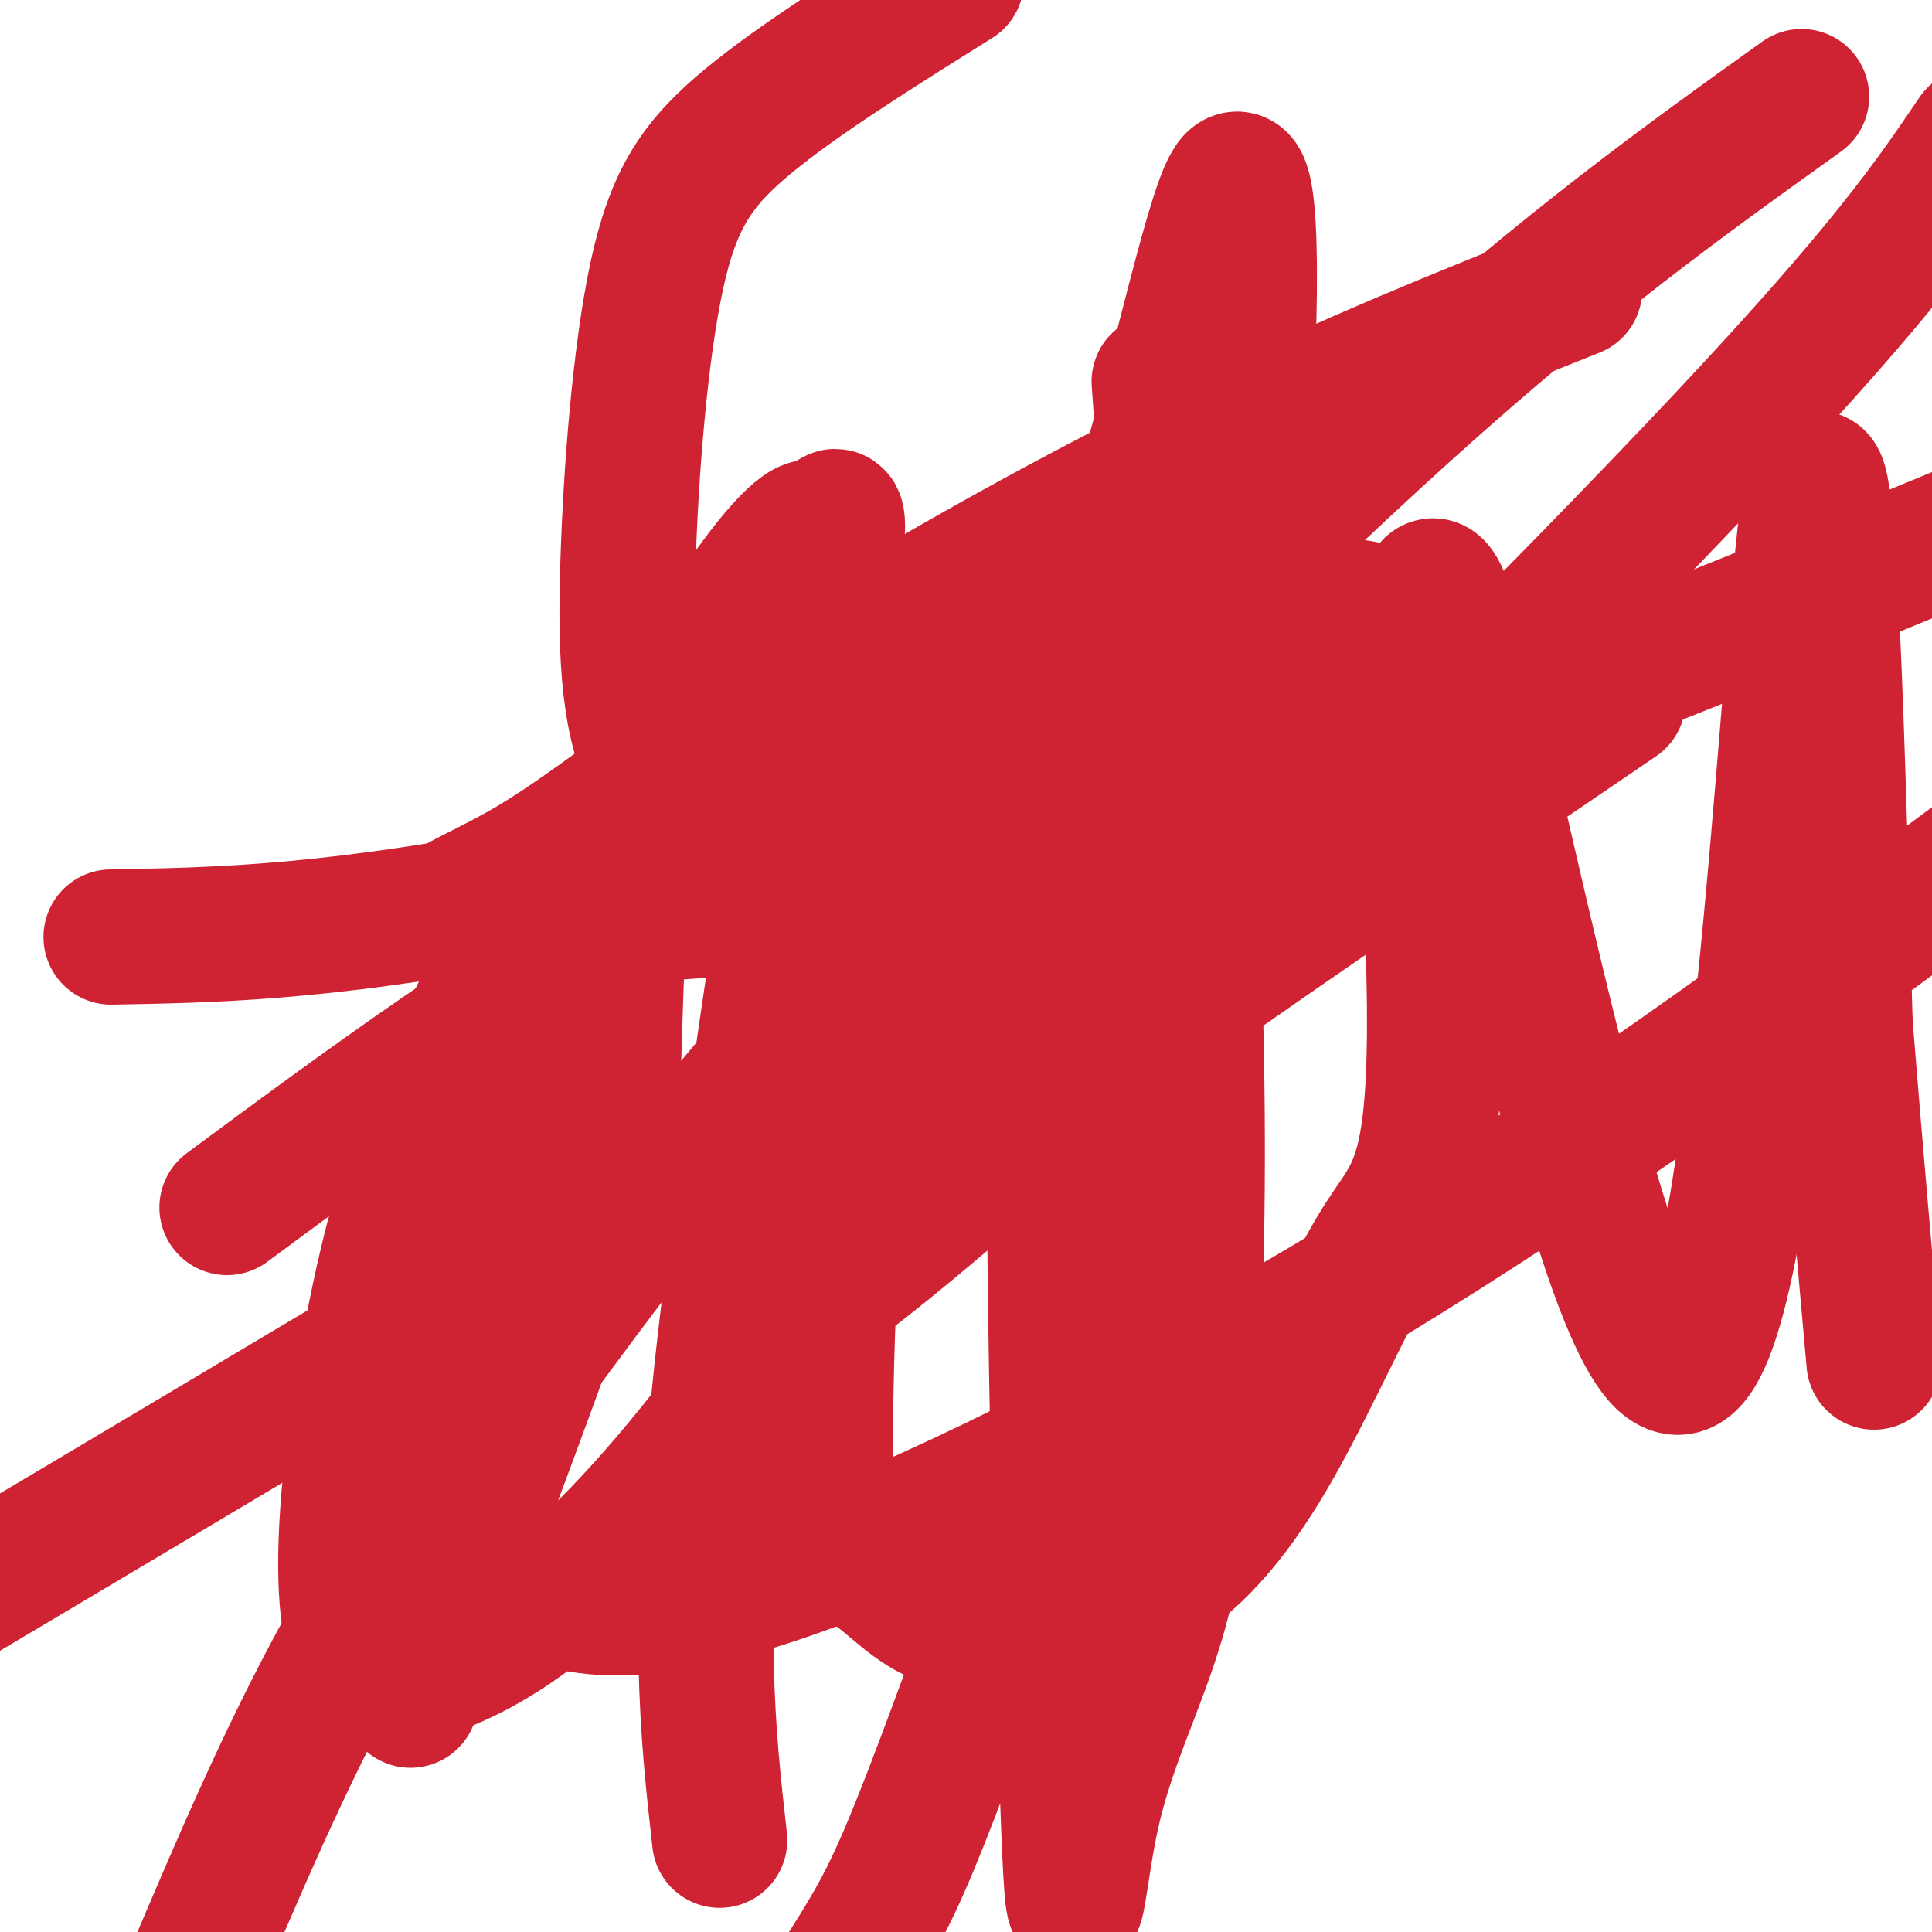
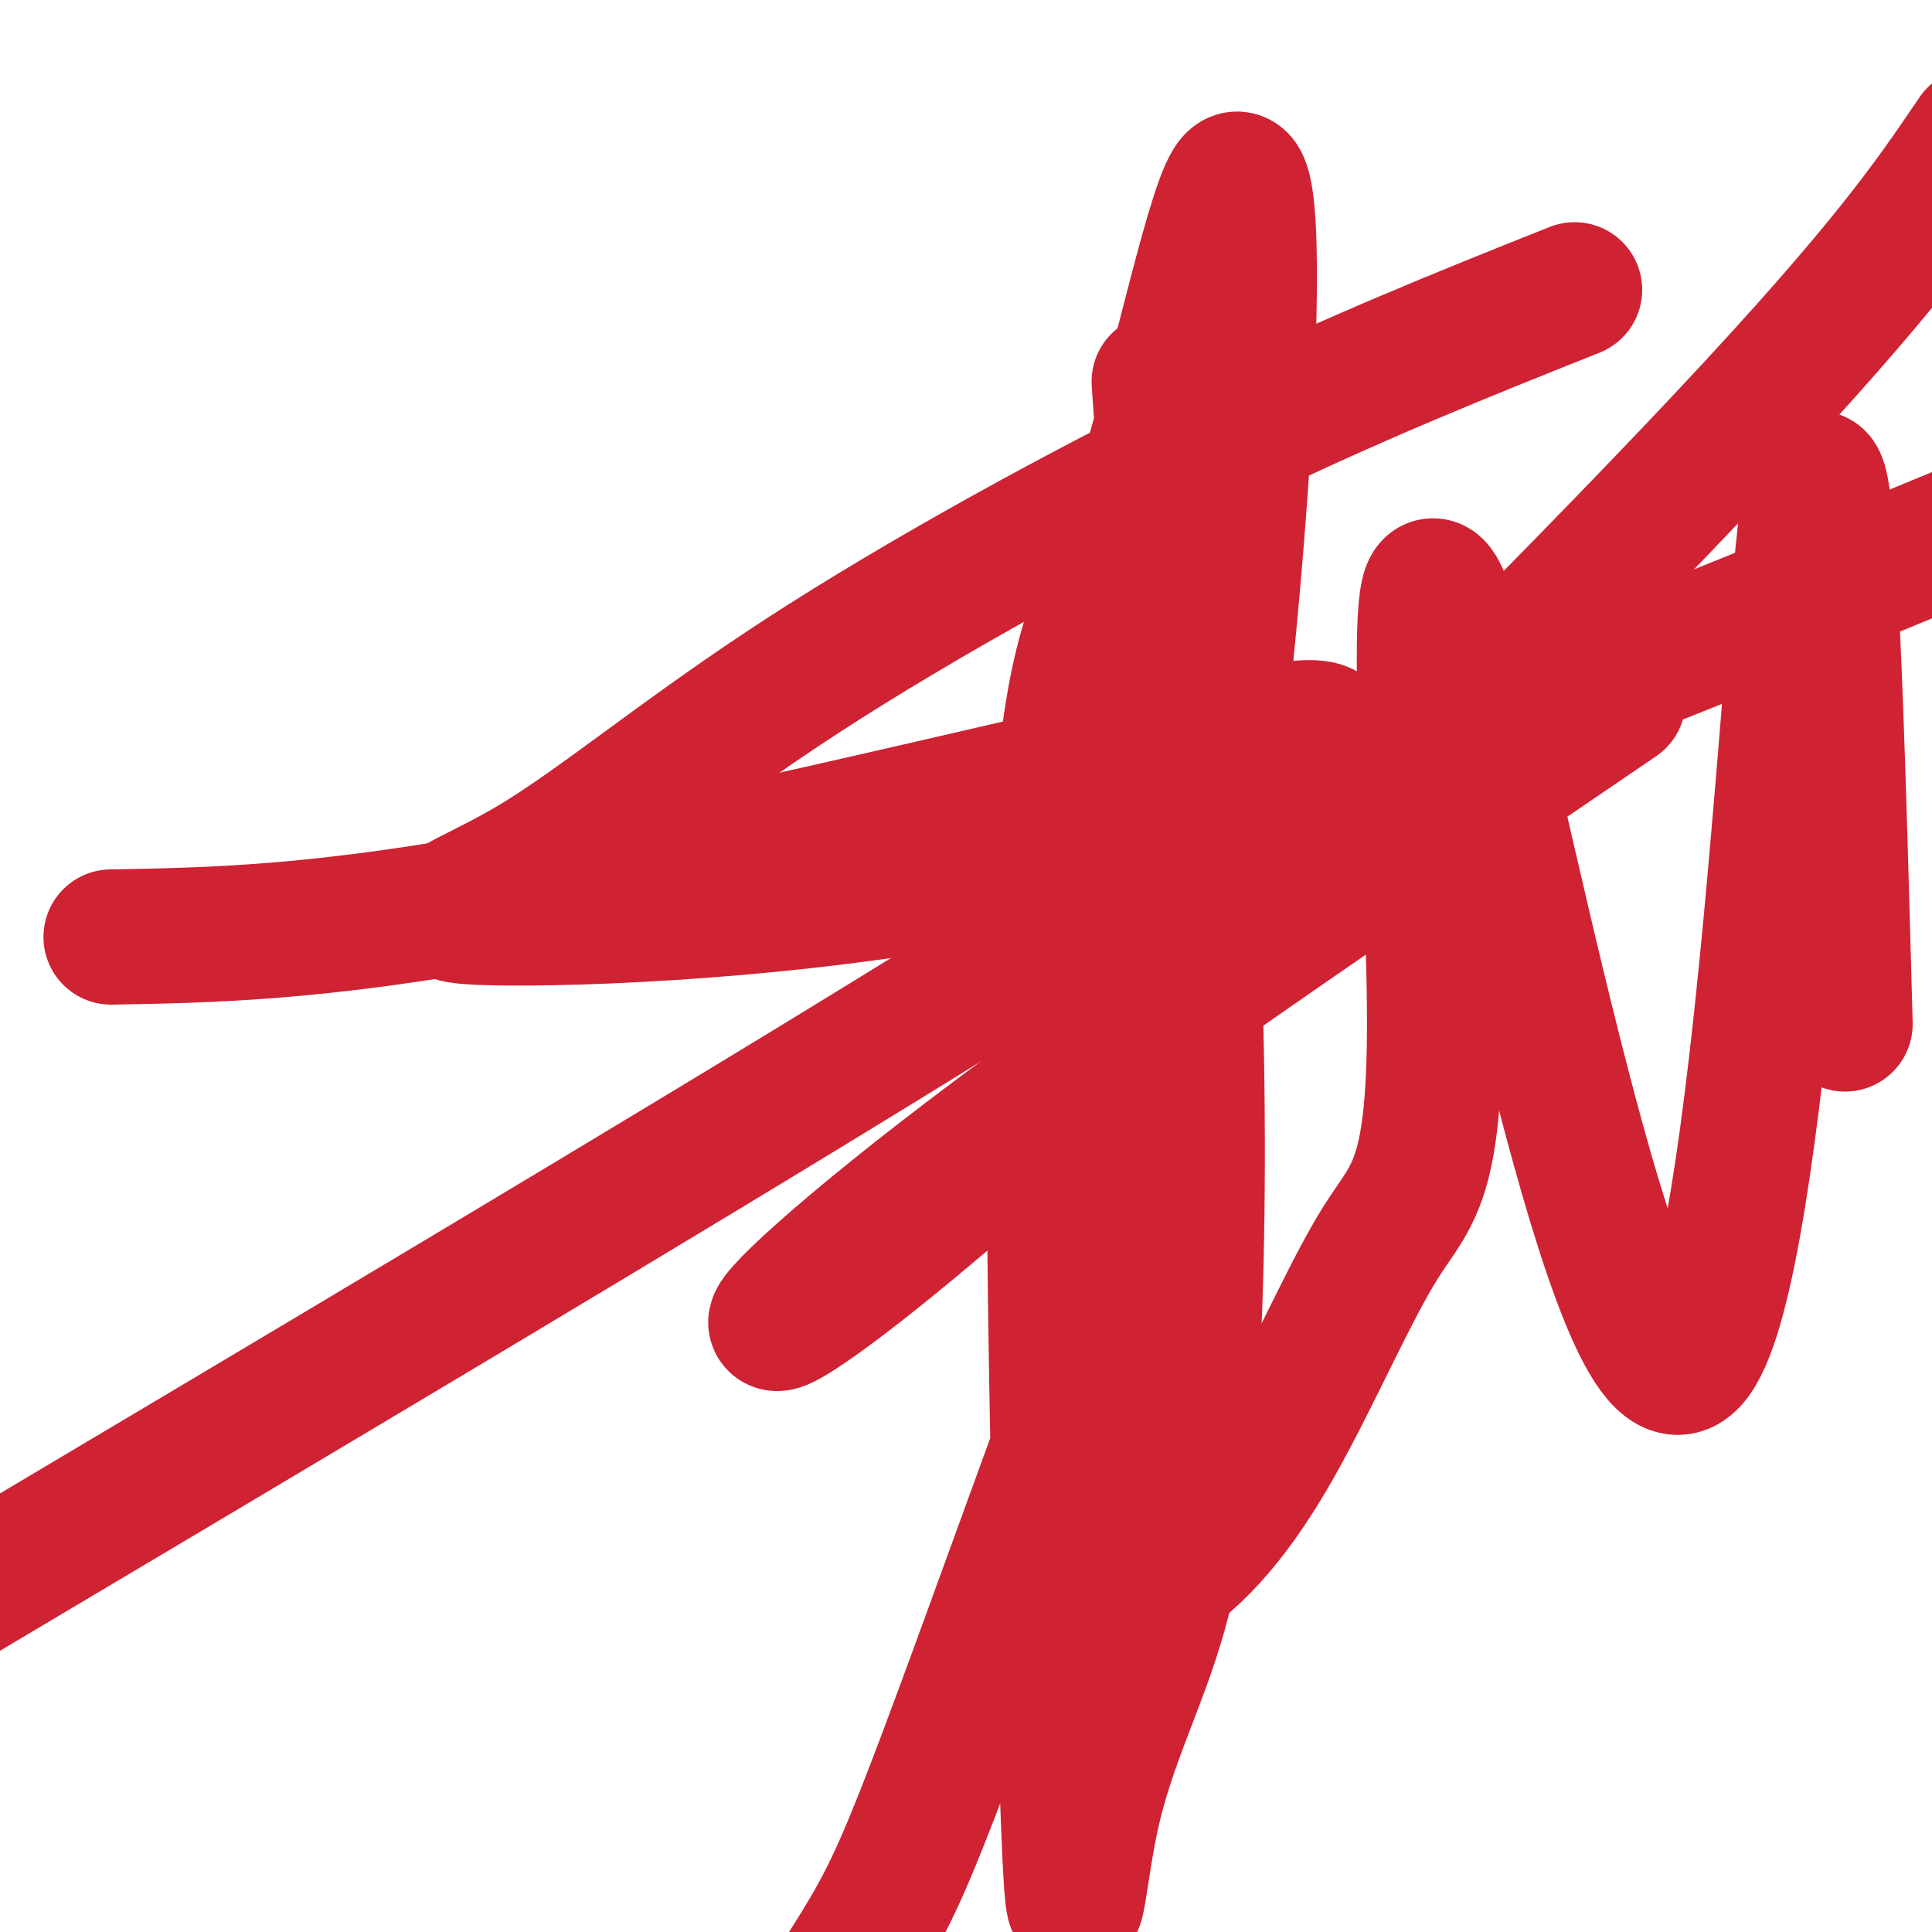
<svg xmlns="http://www.w3.org/2000/svg" viewBox="0 0 400 400" version="1.1">
  <g fill="none" stroke="#cf2233" stroke-width="28" stroke-linecap="round" stroke-linejoin="round">
    <path d="M23,194c21.105,-0.378 42.211,-0.756 82,-8c39.789,-7.244 98.263,-21.354 132,-29c33.737,-7.646 42.737,-8.828 35,-1c-7.737,7.828 -32.211,24.665 -83,56c-50.789,31.335 -127.895,77.167 -205,123" />
-     <path d="M47,250c28.761,-21.277 57.522,-42.554 95,-64c37.478,-21.446 83.674,-43.060 110,-53c26.326,-9.940 32.782,-8.208 33,-4c0.218,4.208 -5.804,10.890 -17,19c-11.196,8.110 -27.567,17.649 -40,23c-12.433,5.351 -20.927,6.515 -31,8c-10.073,1.485 -21.726,3.291 -33,1c-11.274,-2.291 -22.170,-8.680 -28,-19c-5.830,-10.320 -6.594,-24.570 -6,-44c0.594,-19.430 2.544,-44.039 6,-60c3.456,-15.961 8.416,-23.275 19,-32c10.584,-8.725 26.792,-18.863 43,-29" />
    <path d="M240,79c2.852,40.396 5.704,80.793 7,115c1.296,34.207 1.036,62.226 0,85c-1.036,22.774 -2.849,40.303 -7,55c-4.151,14.697 -10.640,26.562 -14,42c-3.360,15.438 -3.591,34.450 -5,-5c-1.409,-39.450 -3.995,-137.362 -2,-188c1.995,-50.638 8.573,-54.001 16,-76c7.427,-21.999 15.705,-62.635 20,-69c4.295,-6.365 4.607,21.540 2,60c-2.607,38.460 -8.132,87.474 -15,123c-6.868,35.526 -15.078,57.564 -24,82c-8.922,24.436 -18.556,51.271 -25,68c-6.444,16.729 -9.698,23.351 -15,32c-5.302,8.649 -12.651,19.324 -20,30" />
-     <path d="M149,381c-2.486,-22.125 -4.971,-44.250 0,-93c4.971,-48.750 17.399,-124.126 22,-157c4.601,-32.874 1.374,-23.245 0,-21c-1.374,2.245 -0.895,-2.894 -5,0c-4.105,2.894 -12.795,13.821 -23,32c-10.205,18.179 -21.926,43.609 -29,63c-7.074,19.391 -9.503,32.742 -13,48c-3.497,15.258 -8.064,32.423 -7,47c1.064,14.577 7.759,26.567 21,31c13.241,4.433 33.026,1.309 65,-12c31.974,-13.309 76.135,-36.803 119,-64c42.865,-27.197 84.432,-58.099 126,-89" />
    <path d="M326,60c-22.997,9.179 -45.995,18.358 -74,32c-28.005,13.642 -61.019,31.746 -86,48c-24.981,16.254 -41.929,30.659 -56,39c-14.071,8.341 -25.267,10.617 -8,11c17.267,0.383 62.995,-1.128 107,-10c44.005,-8.872 86.287,-25.106 119,-38c32.713,-12.894 55.856,-22.447 79,-32" />
    <path d="M335,145c-48.418,32.952 -96.836,65.904 -129,90c-32.164,24.096 -48.075,39.335 -45,39c3.075,-0.335 25.136,-16.244 65,-53c39.864,-36.756 97.533,-94.359 131,-130c33.467,-35.641 42.734,-49.321 52,-63" />
-     <path d="M373,20c-24.083,17.236 -48.166,34.472 -82,65c-33.834,30.528 -77.419,74.348 -109,109c-31.581,34.652 -51.156,60.137 -68,83c-16.844,22.863 -30.955,43.104 -43,65c-12.045,21.896 -22.022,45.448 -32,69" />
-     <path d="M85,352c14.037,-37.062 28.075,-74.123 35,-95c6.925,-20.877 6.739,-25.569 7,-36c0.261,-10.431 0.970,-26.602 1,-34c0.030,-7.398 -0.618,-6.024 -3,-6c-2.382,0.024 -6.498,-1.303 -11,3c-4.502,4.303 -9.389,14.235 -15,26c-5.611,11.765 -11.945,25.364 -17,44c-5.055,18.636 -8.832,42.309 -10,59c-1.168,16.691 0.272,26.398 3,31c2.728,4.602 6.743,4.098 13,2c6.257,-2.098 14.756,-5.788 26,-15c11.244,-9.212 25.232,-23.944 42,-47c16.768,-23.056 36.316,-54.437 48,-75c11.684,-20.563 15.503,-30.310 19,-45c3.497,-14.690 6.671,-34.323 4,-42c-2.671,-7.677 -11.188,-3.398 -18,3c-6.812,6.398 -11.921,14.917 -17,27c-5.079,12.083 -10.128,27.732 -13,37c-2.872,9.268 -3.565,12.155 -5,34c-1.435,21.845 -3.611,62.649 -3,82c0.611,19.351 4.011,17.248 8,19c3.989,1.752 8.568,7.358 14,10c5.432,2.642 11.716,2.321 18,2" />
    <path d="M211,336c7.910,-0.370 18.684,-2.295 28,-8c9.316,-5.705 17.175,-15.190 25,-29c7.825,-13.810 15.617,-31.944 22,-42c6.383,-10.056 11.357,-12.034 11,-49c-0.357,-36.966 -6.044,-108.919 3,-80c9.044,28.919 32.820,158.709 48,155c15.180,-3.709 21.766,-140.917 26,-175c4.234,-34.083 6.117,34.958 8,104" />
-     <path d="M382,212c2.333,29.000 4.167,49.500 6,70" />
  </g>
</svg>